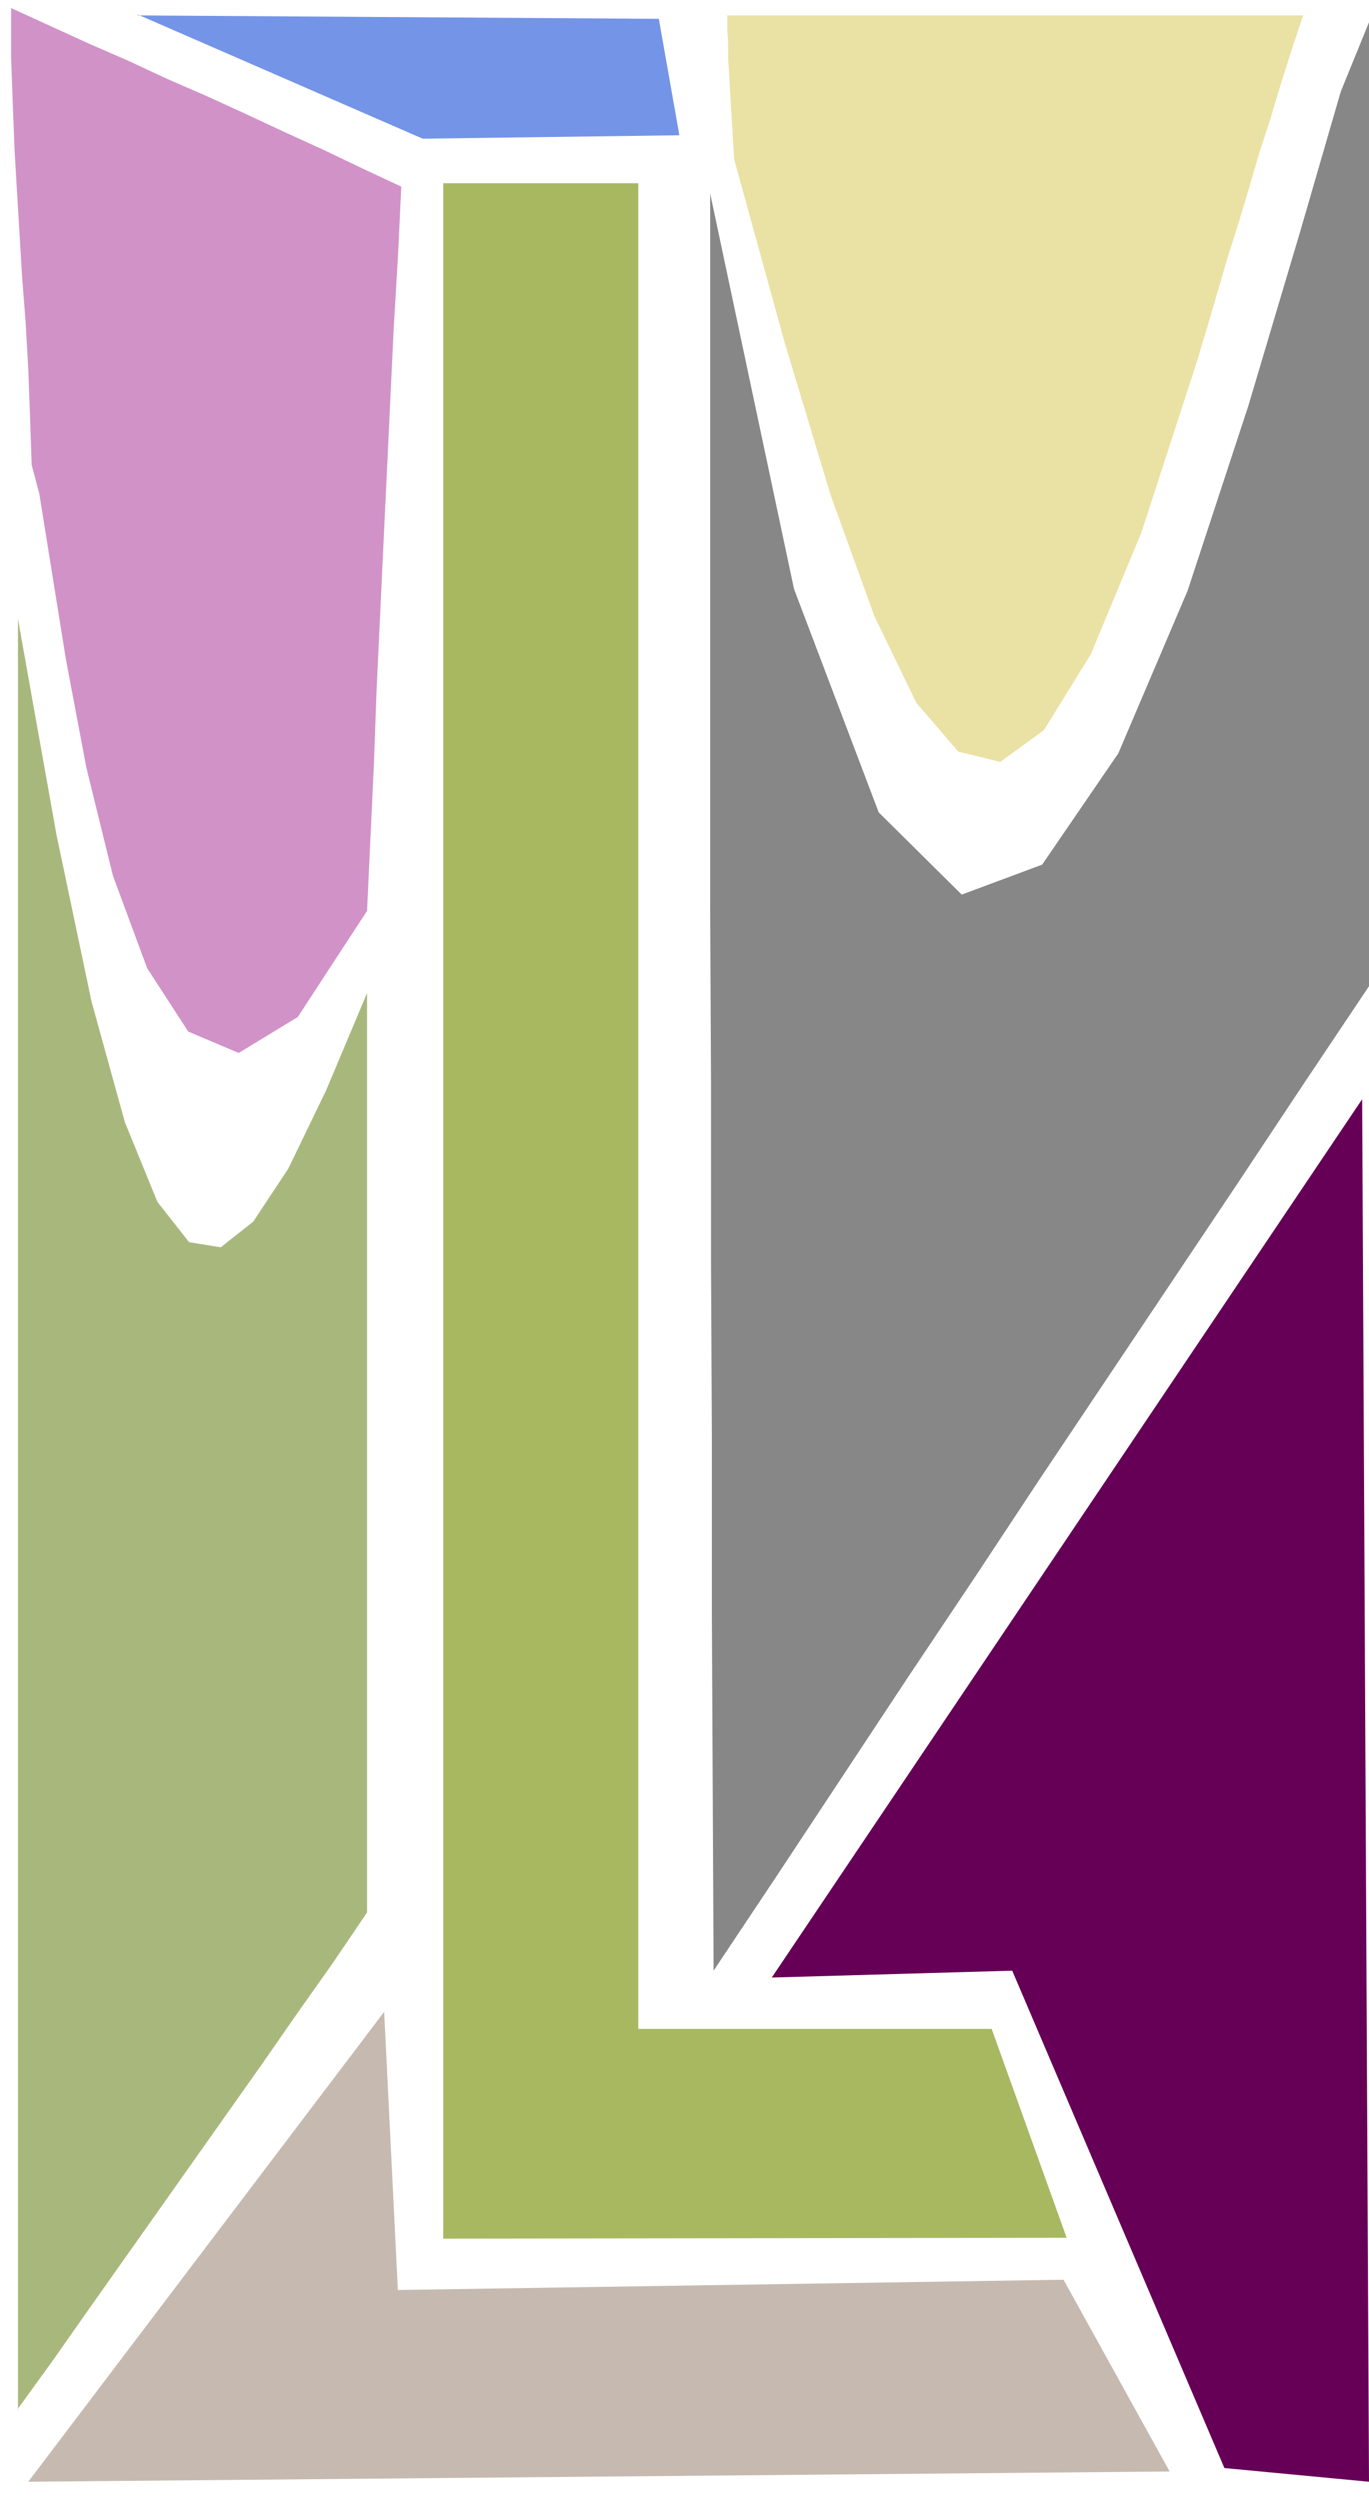
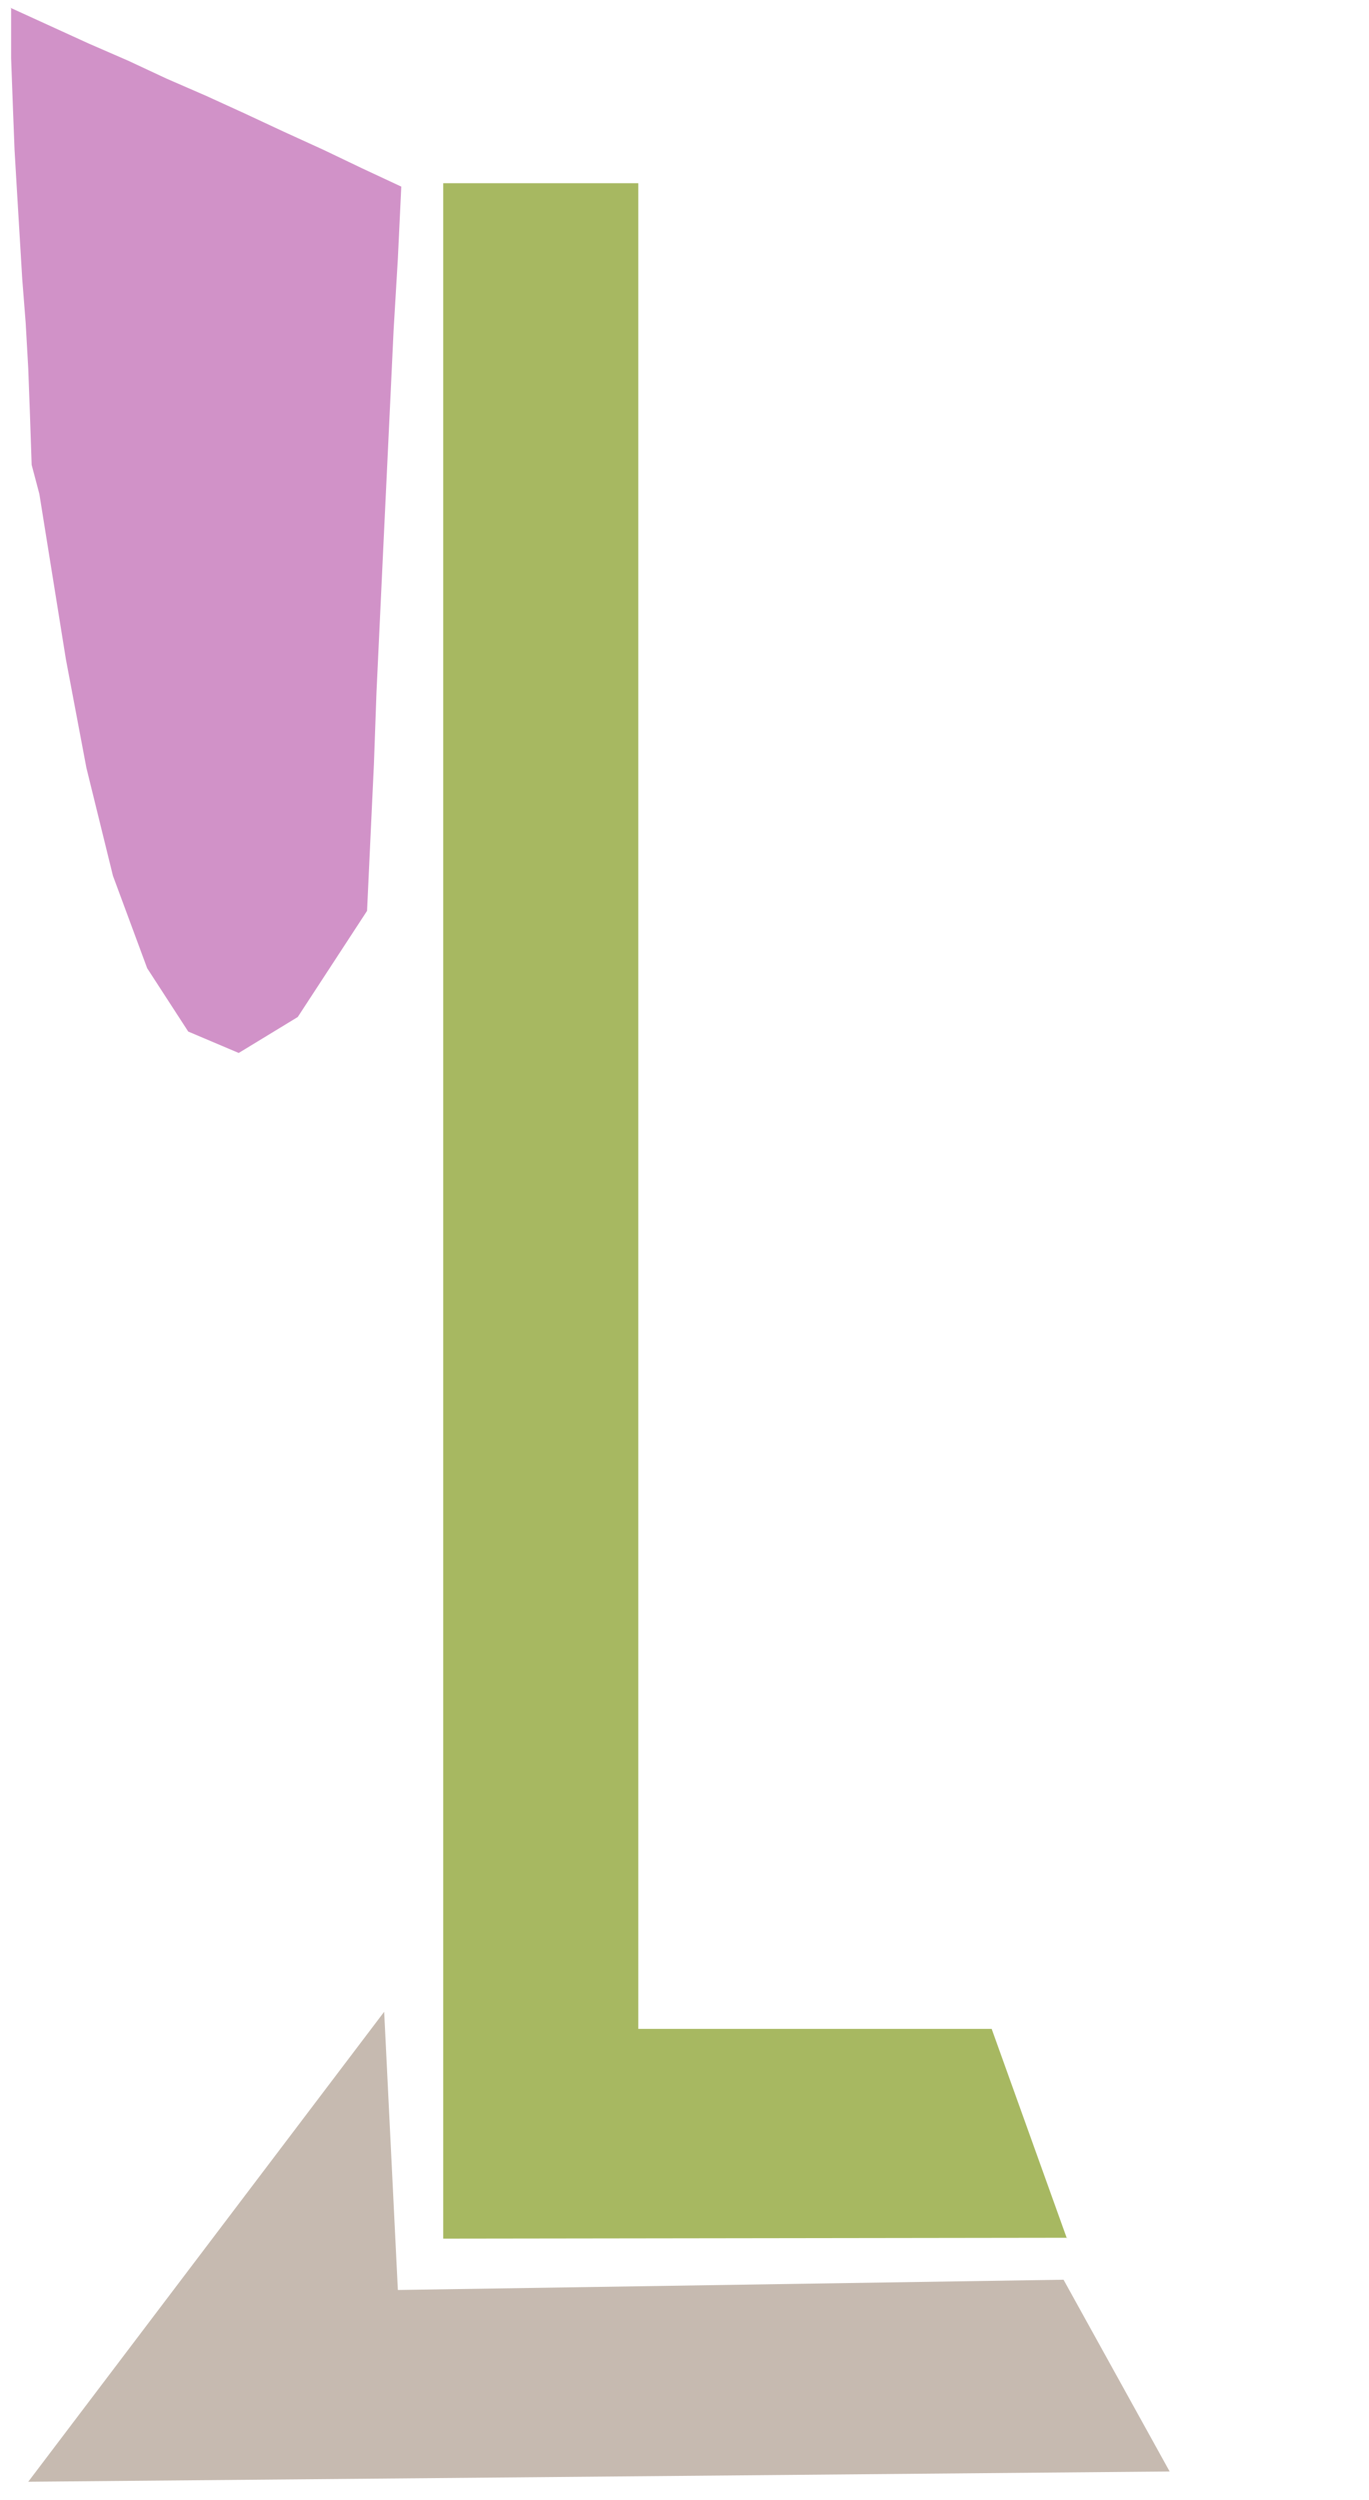
<svg xmlns="http://www.w3.org/2000/svg" width="213.333" height="389.333" fill-rule="evenodd" stroke-linecap="round" preserveAspectRatio="none" viewBox="0 0 1600 2920">
  <style>.pen1{stroke:none}</style>
  <path d="m1247 2614-729 1V214h228v2156h413l88 245z" class="pen1" style="fill:#a7b861" />
-   <path d="m834 2302 76-114 76-115 76-115 77-115 76-115 77-115 77-115 77-115 77-116 77-115V26l-33 81-47 162-61 205-71 216-81 190-89 130-94 35-97-96-99-261-98-462v832l1 208v207l1 208v207l1 207 1 207z" class="pen1" style="fill:#878787" />
-   <path d="M850 17v18l1 16v17l1 17 1 17 1 17 1 17 1 16 1 17 1 17 59 214 54 179 51 141 49 101 49 57 49 12 51-37 55-89 59-142 65-200 12-40 12-41 12-41 13-41 12-40 12-41 13-40 12-40 13-41 13-39H850z" class="pen1" style="fill:#eae1a4" />
-   <path d="m902 2310 690-1026 8 1615-169-16-248-581-281 8z" class="pen1" style="fill:#660057" />
  <path d="m1367 2887-124-224-778 12-16-325-416 549 1334-12z" class="pen1" style="fill:#c6bab0" />
-   <path d="m20 2815 42-58 40-57 41-58 41-58 41-58 41-58 41-58 41-59 41-58 40-59V1160l-48 114-44 91-41 62-38 30-37-6-37-47-38-93-39-141-41-195-45-252v2092z" class="pen1" style="fill:#a8b87d" />
  <path d="m12 9 46 21 46 21 46 20 45 21 46 20 46 21 45 21 46 21 46 22 45 21-4 84-5 84-4 85-4 84-4 84-4 85-4 85-3 84-4 85-4 86-81 124-69 42-59-25-48-74-40-108-31-126-24-127-18-112-13-81-9-34-2-59-2-54-3-53-4-51-3-50-3-50-3-51-2-52-2-55V10z" class="pen1" style="fill:#d192c8" />
-   <path d="m161 17 333 145 300-4-24-136-609-4z" class="pen1" style="fill:#7394e7" />
</svg>